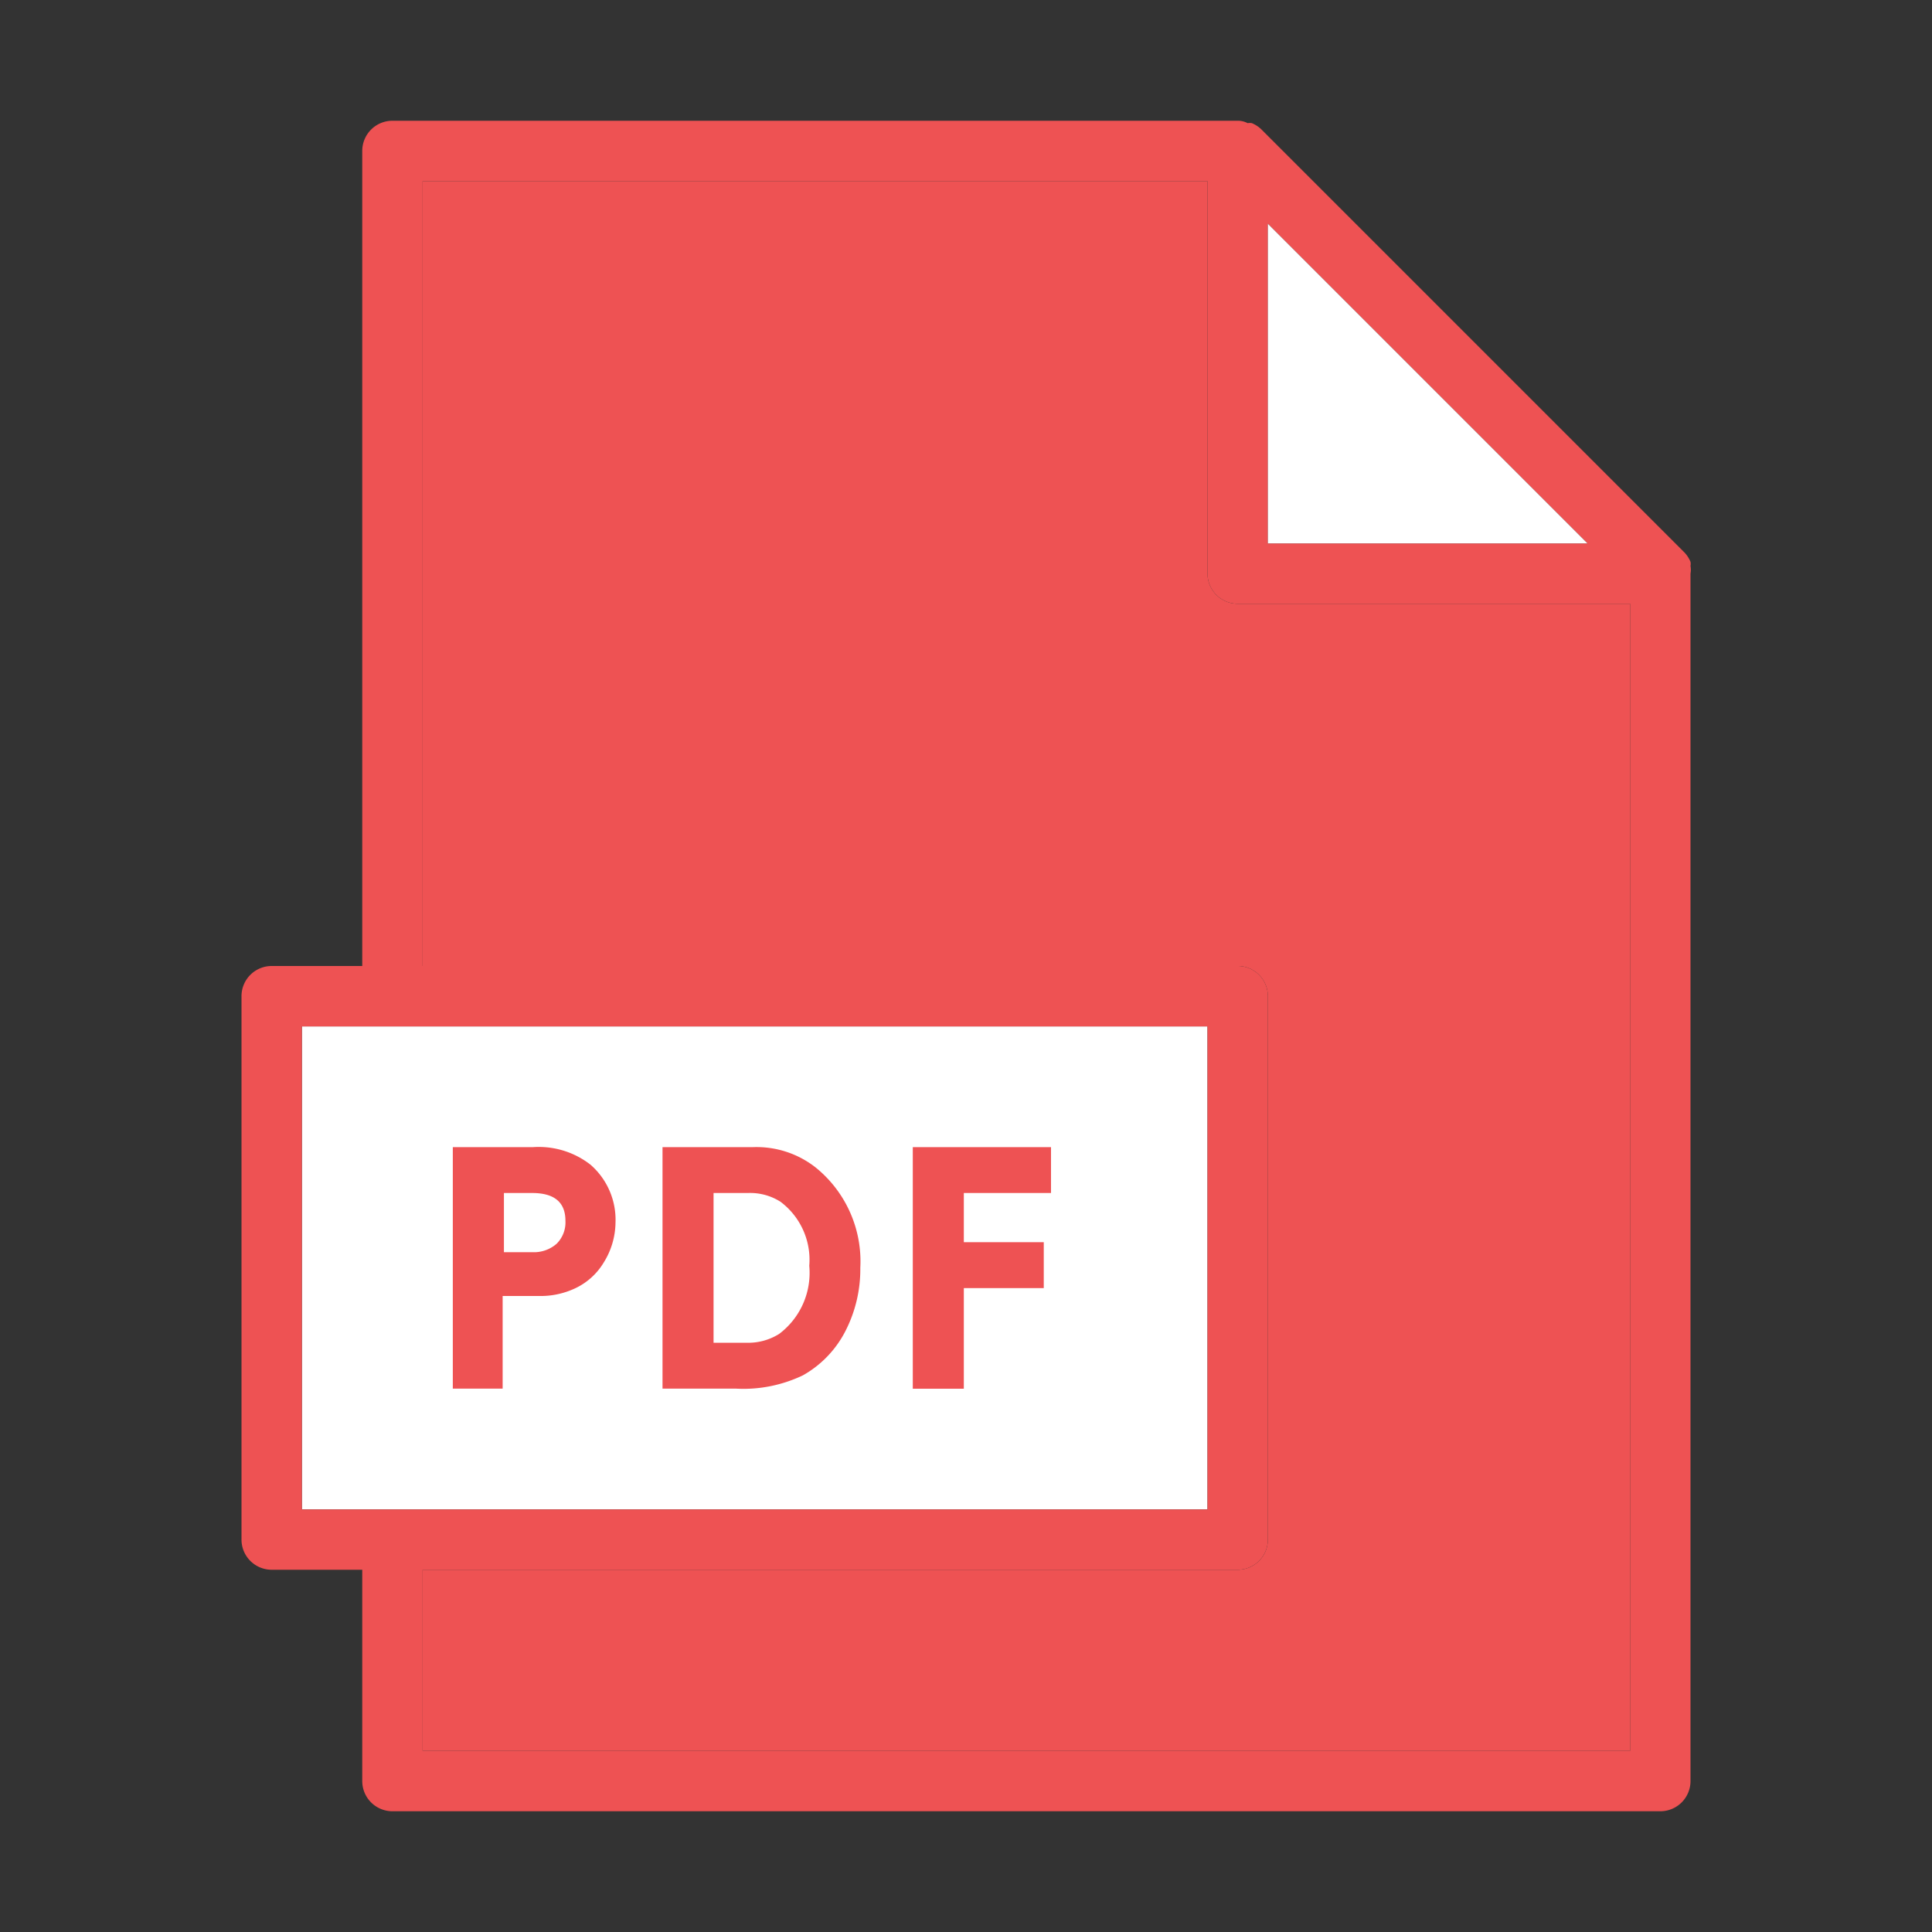
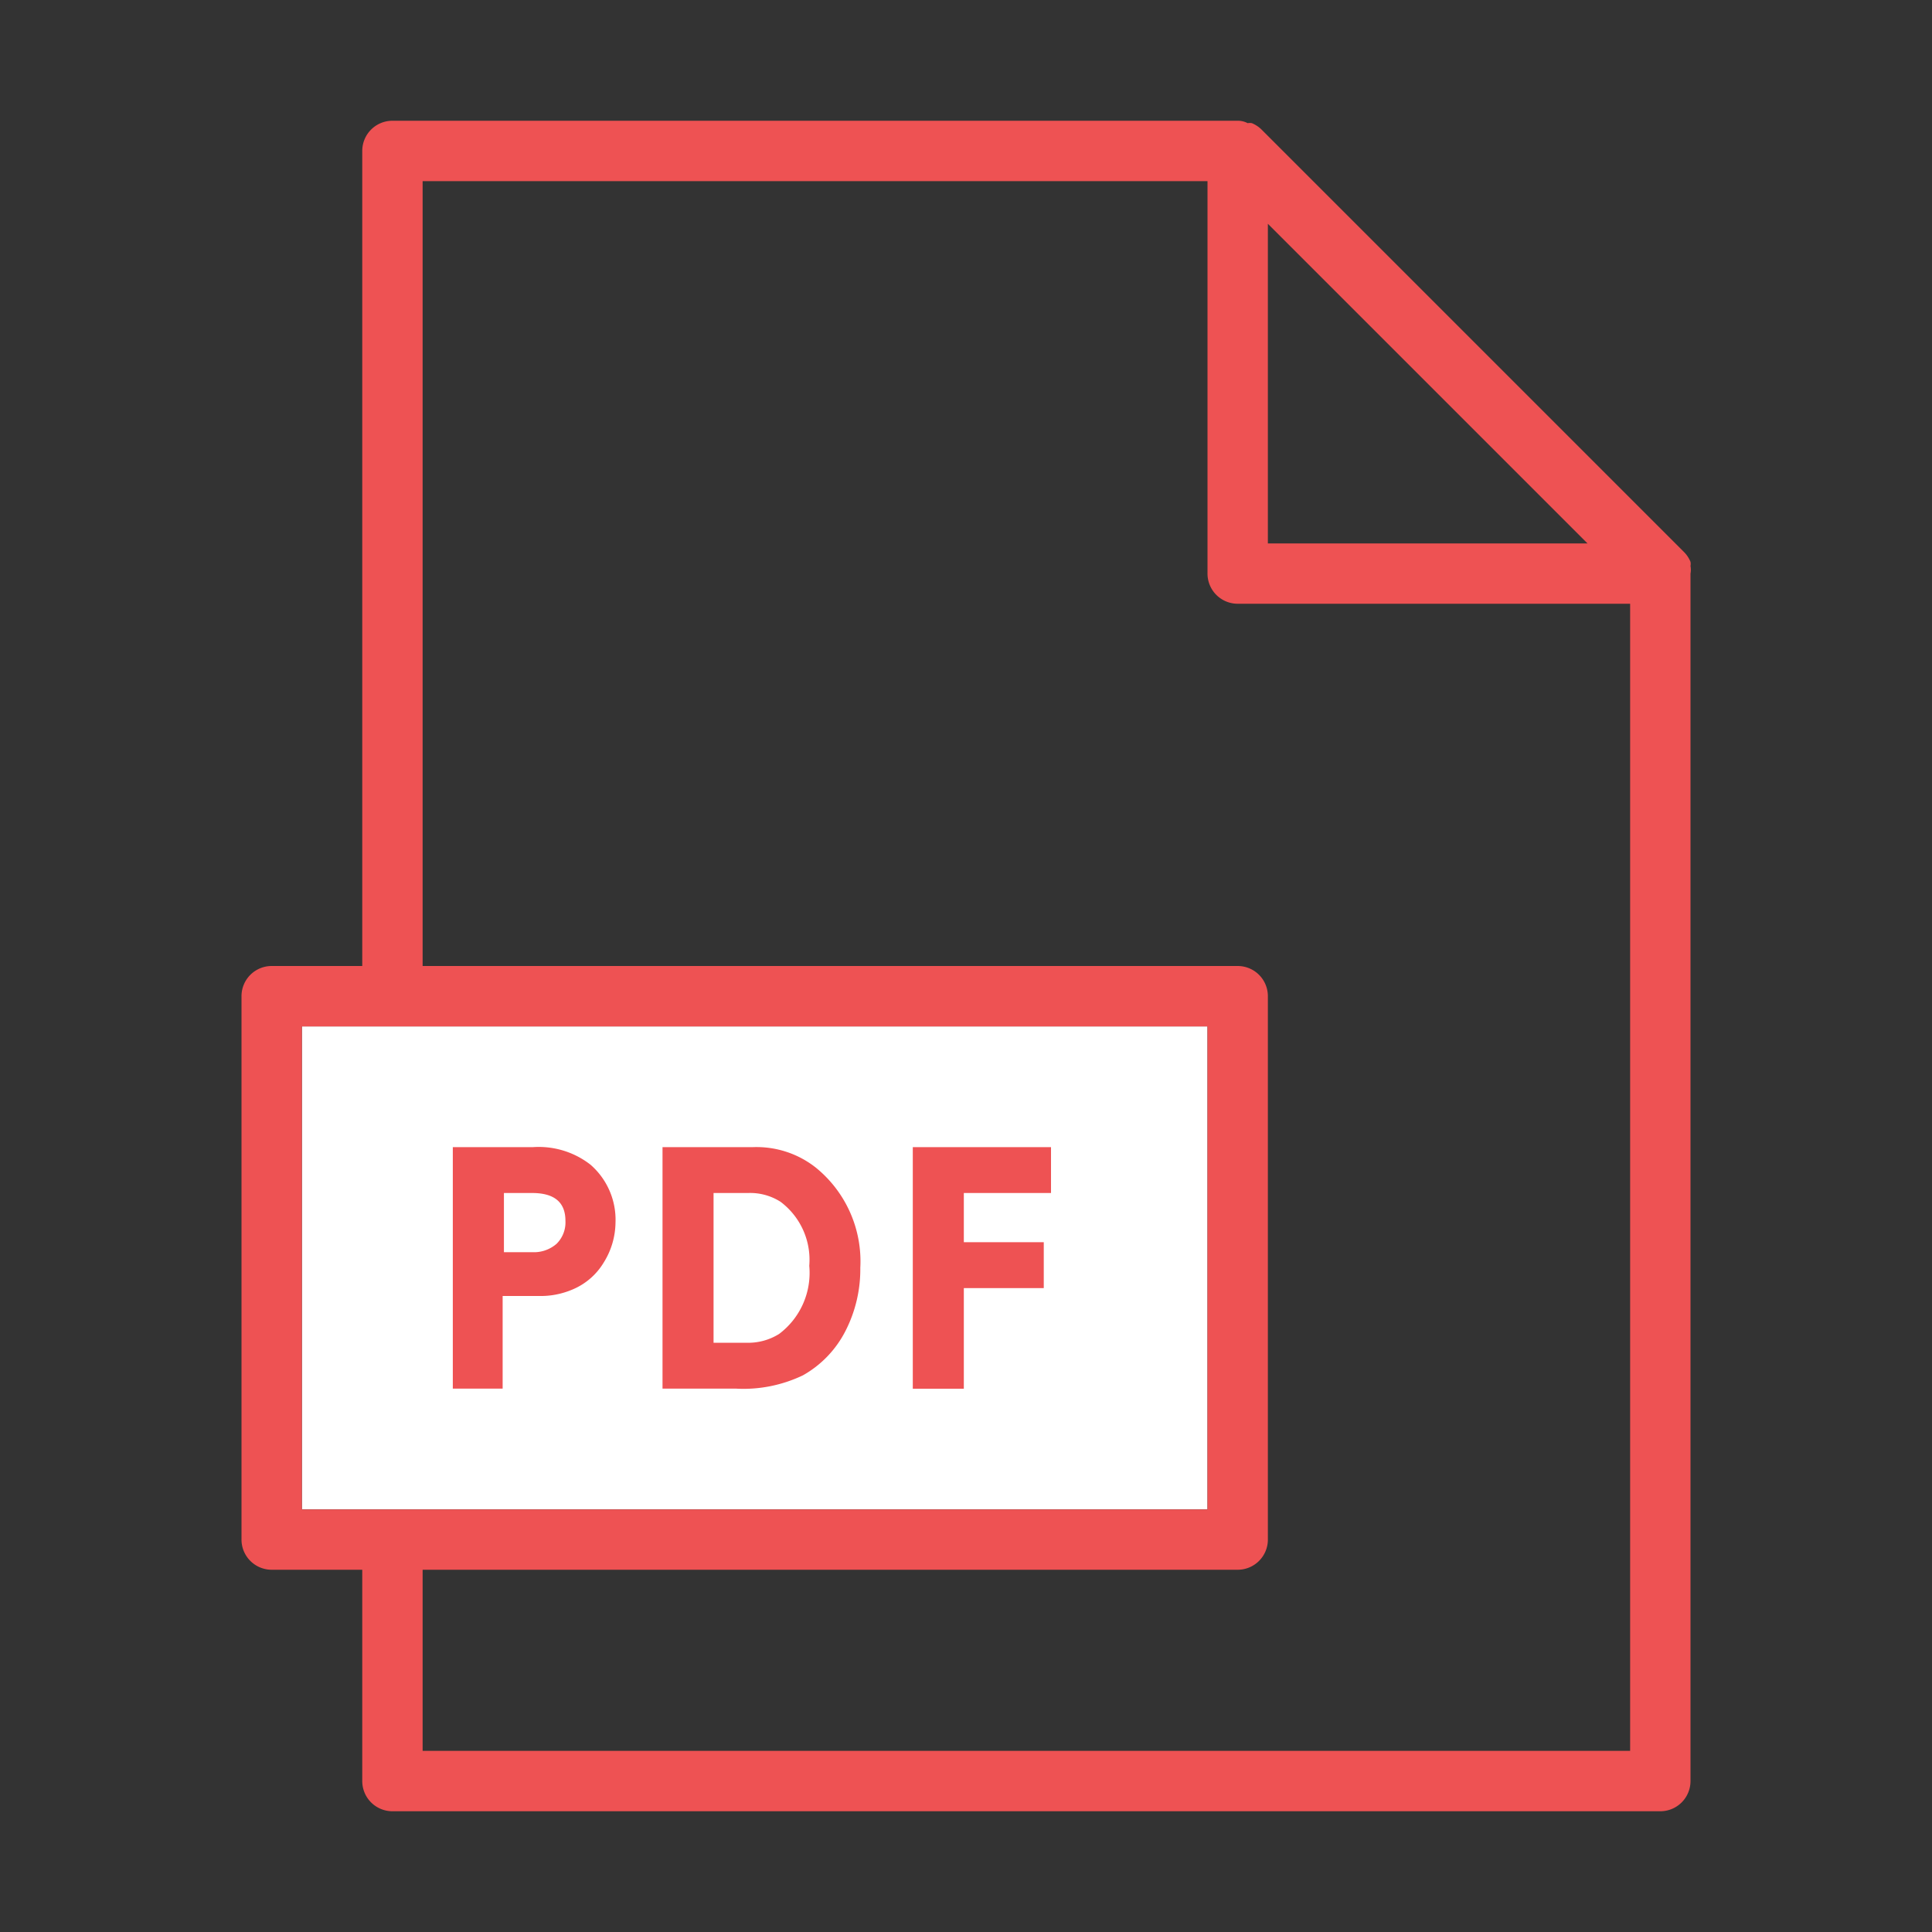
<svg xmlns="http://www.w3.org/2000/svg" width="24" height="24" fill="none">
  <rect width="100%" height="100%" fill="#333333" stroke="none" />
  <path fill="#fff" d="M3.75 12.75H15v6H3.75v-6z" />
  <path fill="#EE5253" d="M21 7.031a.14.14 0 0 0 0-.052.376.376 0 0 0-.079-.12l-5.25-5.25a.376.376 0 0 0-.12-.079.139.139 0 0 0-.052 0 .26.26 0 0 0-.124-.03h-10.5a.375.375 0 0 0-.375.375V12H3.375a.375.375 0 0 0-.375.375v6.75a.375.375 0 0 0 .375.375H4.5v2.625a.375.375 0 0 0 .375.375h15.75a.375.375 0 0 0 .375-.375v-15a.26.26 0 0 0 0-.094zM15.75 2.78l3.971 3.971H15.75V2.779zm-12 9.971H15v6H3.75v-6zm1.5 9V19.5h10.125a.375.375 0 0 0 .375-.375v-6.75a.375.375 0 0 0-.375-.375H5.25V2.25H15v4.875a.375.375 0 0 0 .375.375h4.875v14.25h-15z" />
-   <path fill="#fff" d="M19.721 6.75H15.75V2.78l3.971 3.971z" />
-   <path fill="#EE5253" d="M20.25 7.5v14.25h-15V19.5h10.125a.375.375 0 0 0 .375-.375v-6.75a.375.375 0 0 0-.375-.375H5.25V2.25H15v4.875a.375.375 0 0 0 .375.375h4.875z" />
  <path fill="#EE5253" d="M5.625 17.25v-3h.997c.257-.017.51.06.713.218a.907.907 0 0 1 .311.72.953.953 0 0 1-.146.495.821.821 0 0 1-.375.33c-.136.06-.283.09-.431.086h-.45v1.151h-.619zm.634-1.695h.352a.427.427 0 0 0 .304-.105.374.374 0 0 0 .109-.285c0-.23-.138-.345-.413-.345H6.26v.735zM8.23 17.25v-3h1.125c.282-.01.559.08.78.255a1.5 1.5 0 0 1 .552 1.245 1.68 1.68 0 0 1-.188.791 1.32 1.32 0 0 1-.525.544c-.26.124-.546.181-.832.165H8.23zm.634-.57h.405a.724.724 0 0 0 .409-.109.949.949 0 0 0 .375-.847.901.901 0 0 0-.357-.795.701.701 0 0 0-.404-.109h-.428v1.86zm2.475.57v-3h1.717v.57h-1.083v.611h.993v.57h-.993v1.25h-.634z" />
</svg>